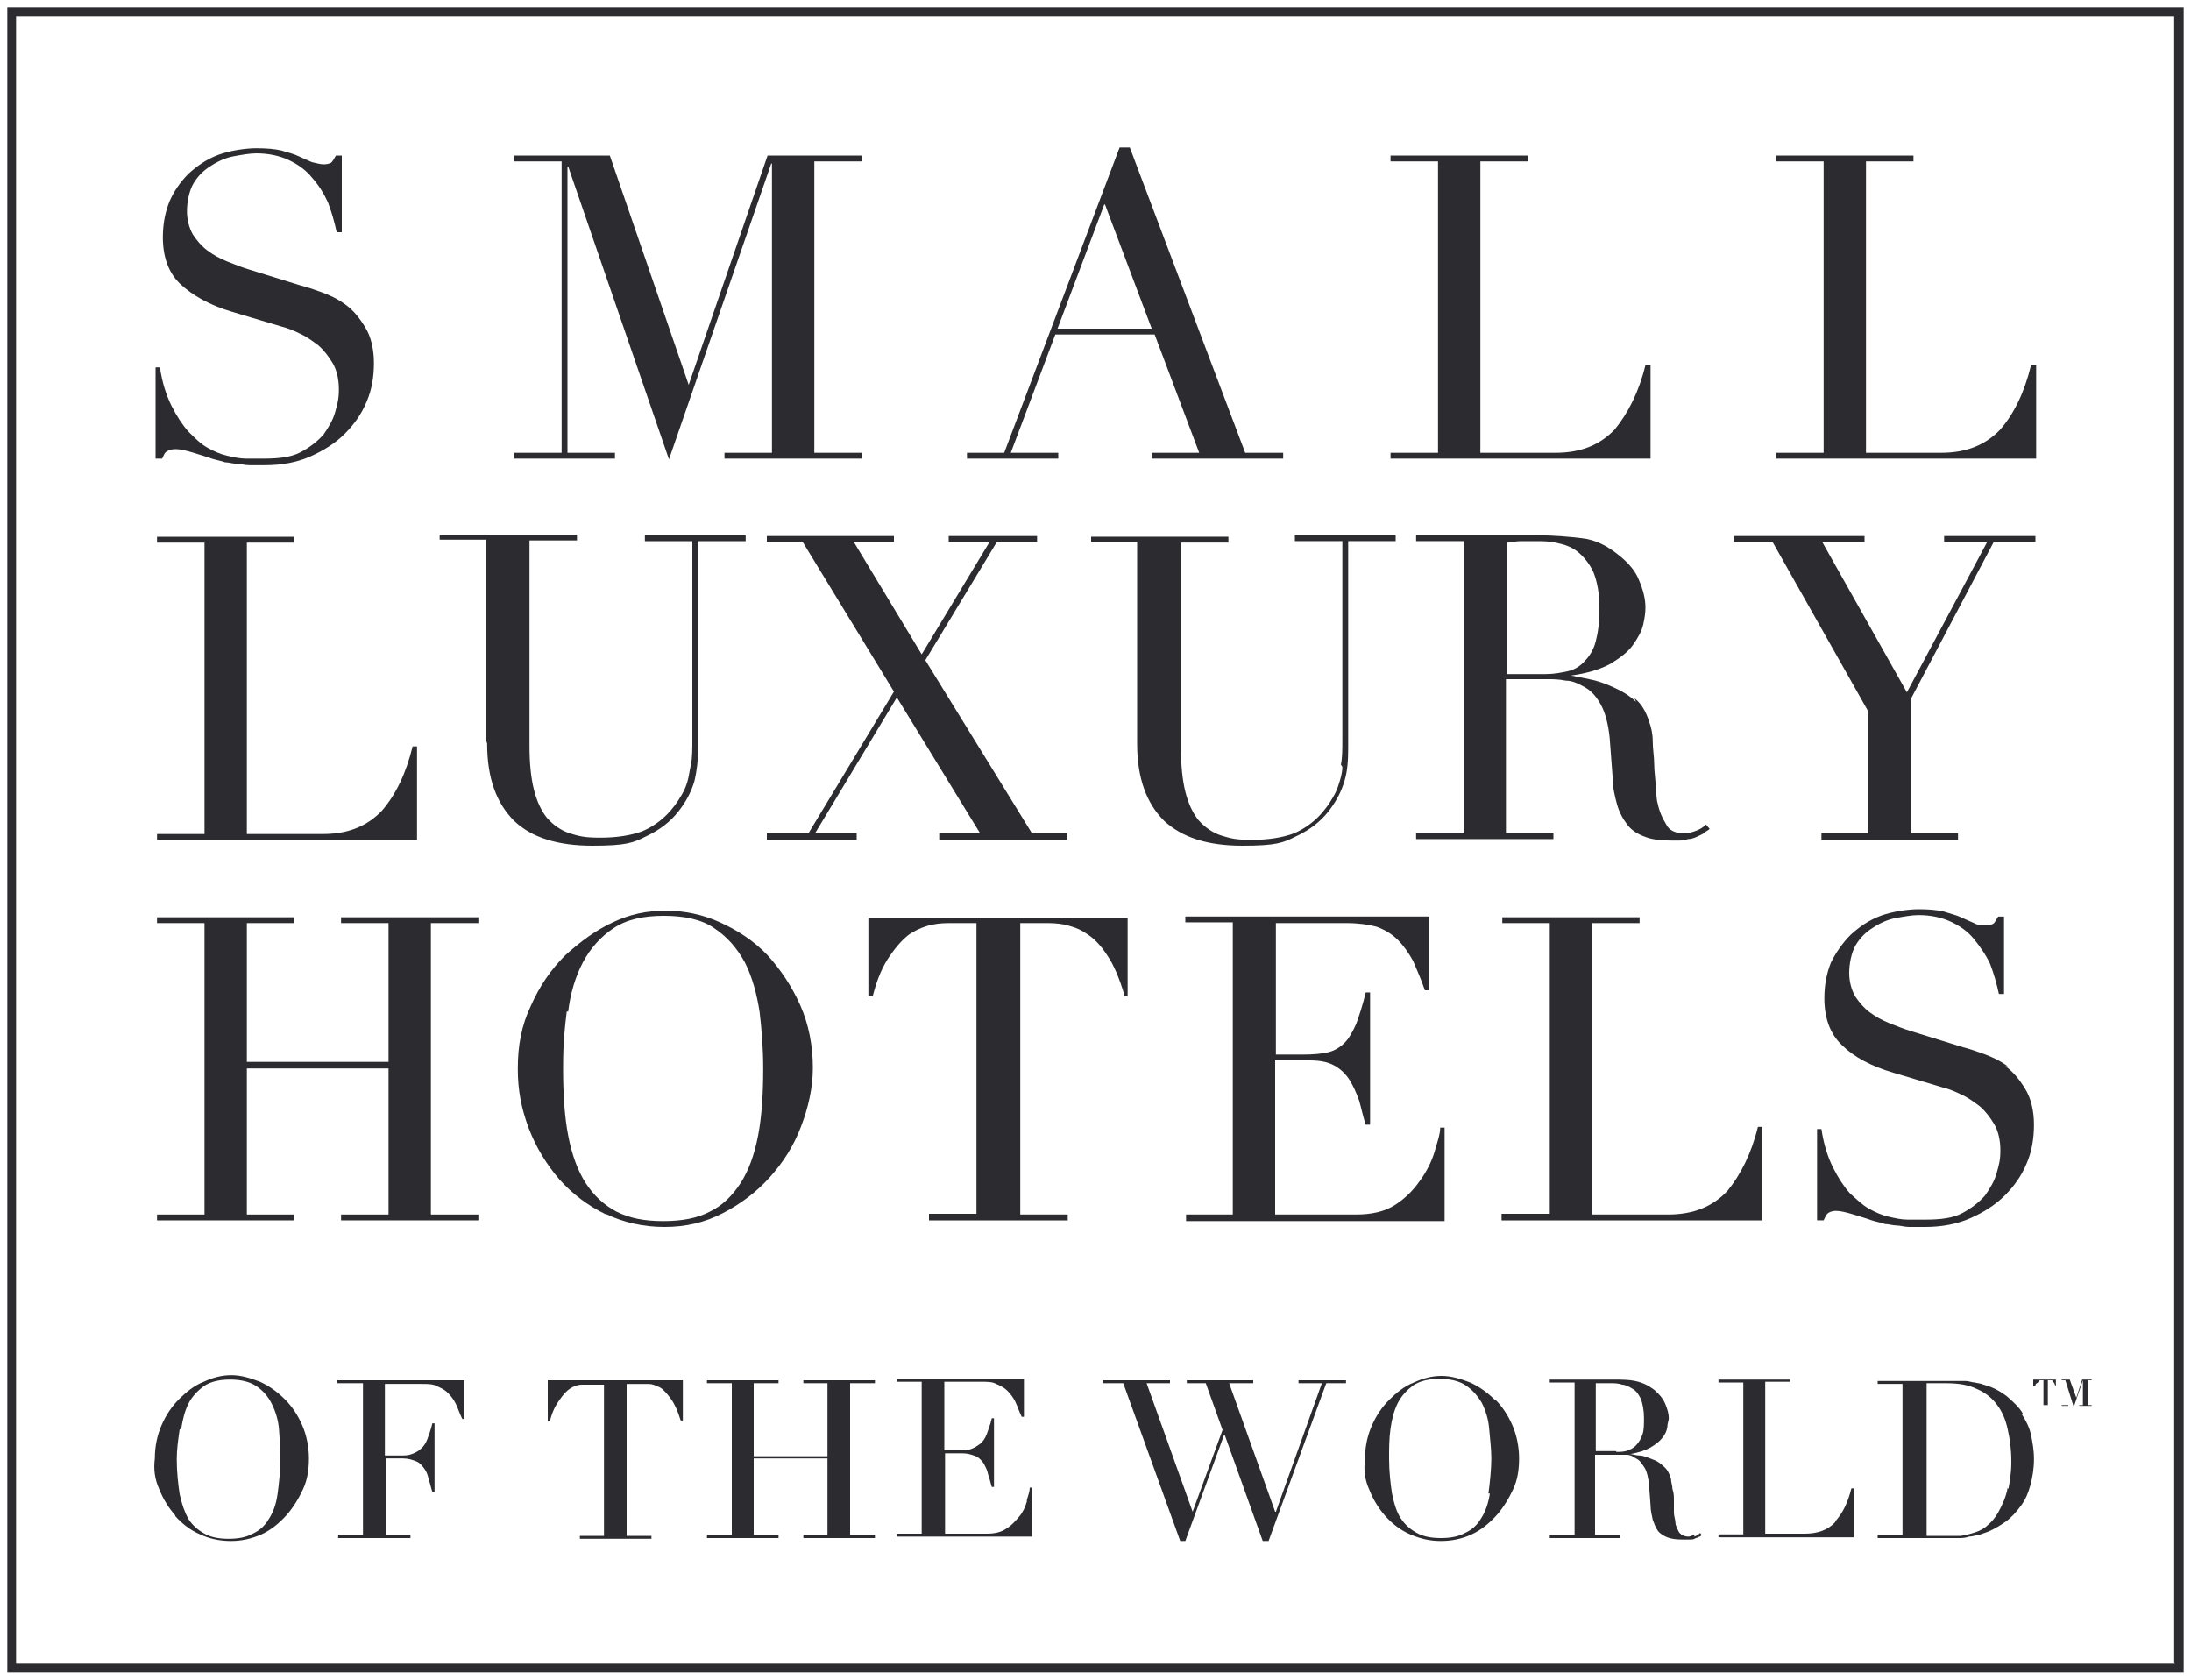
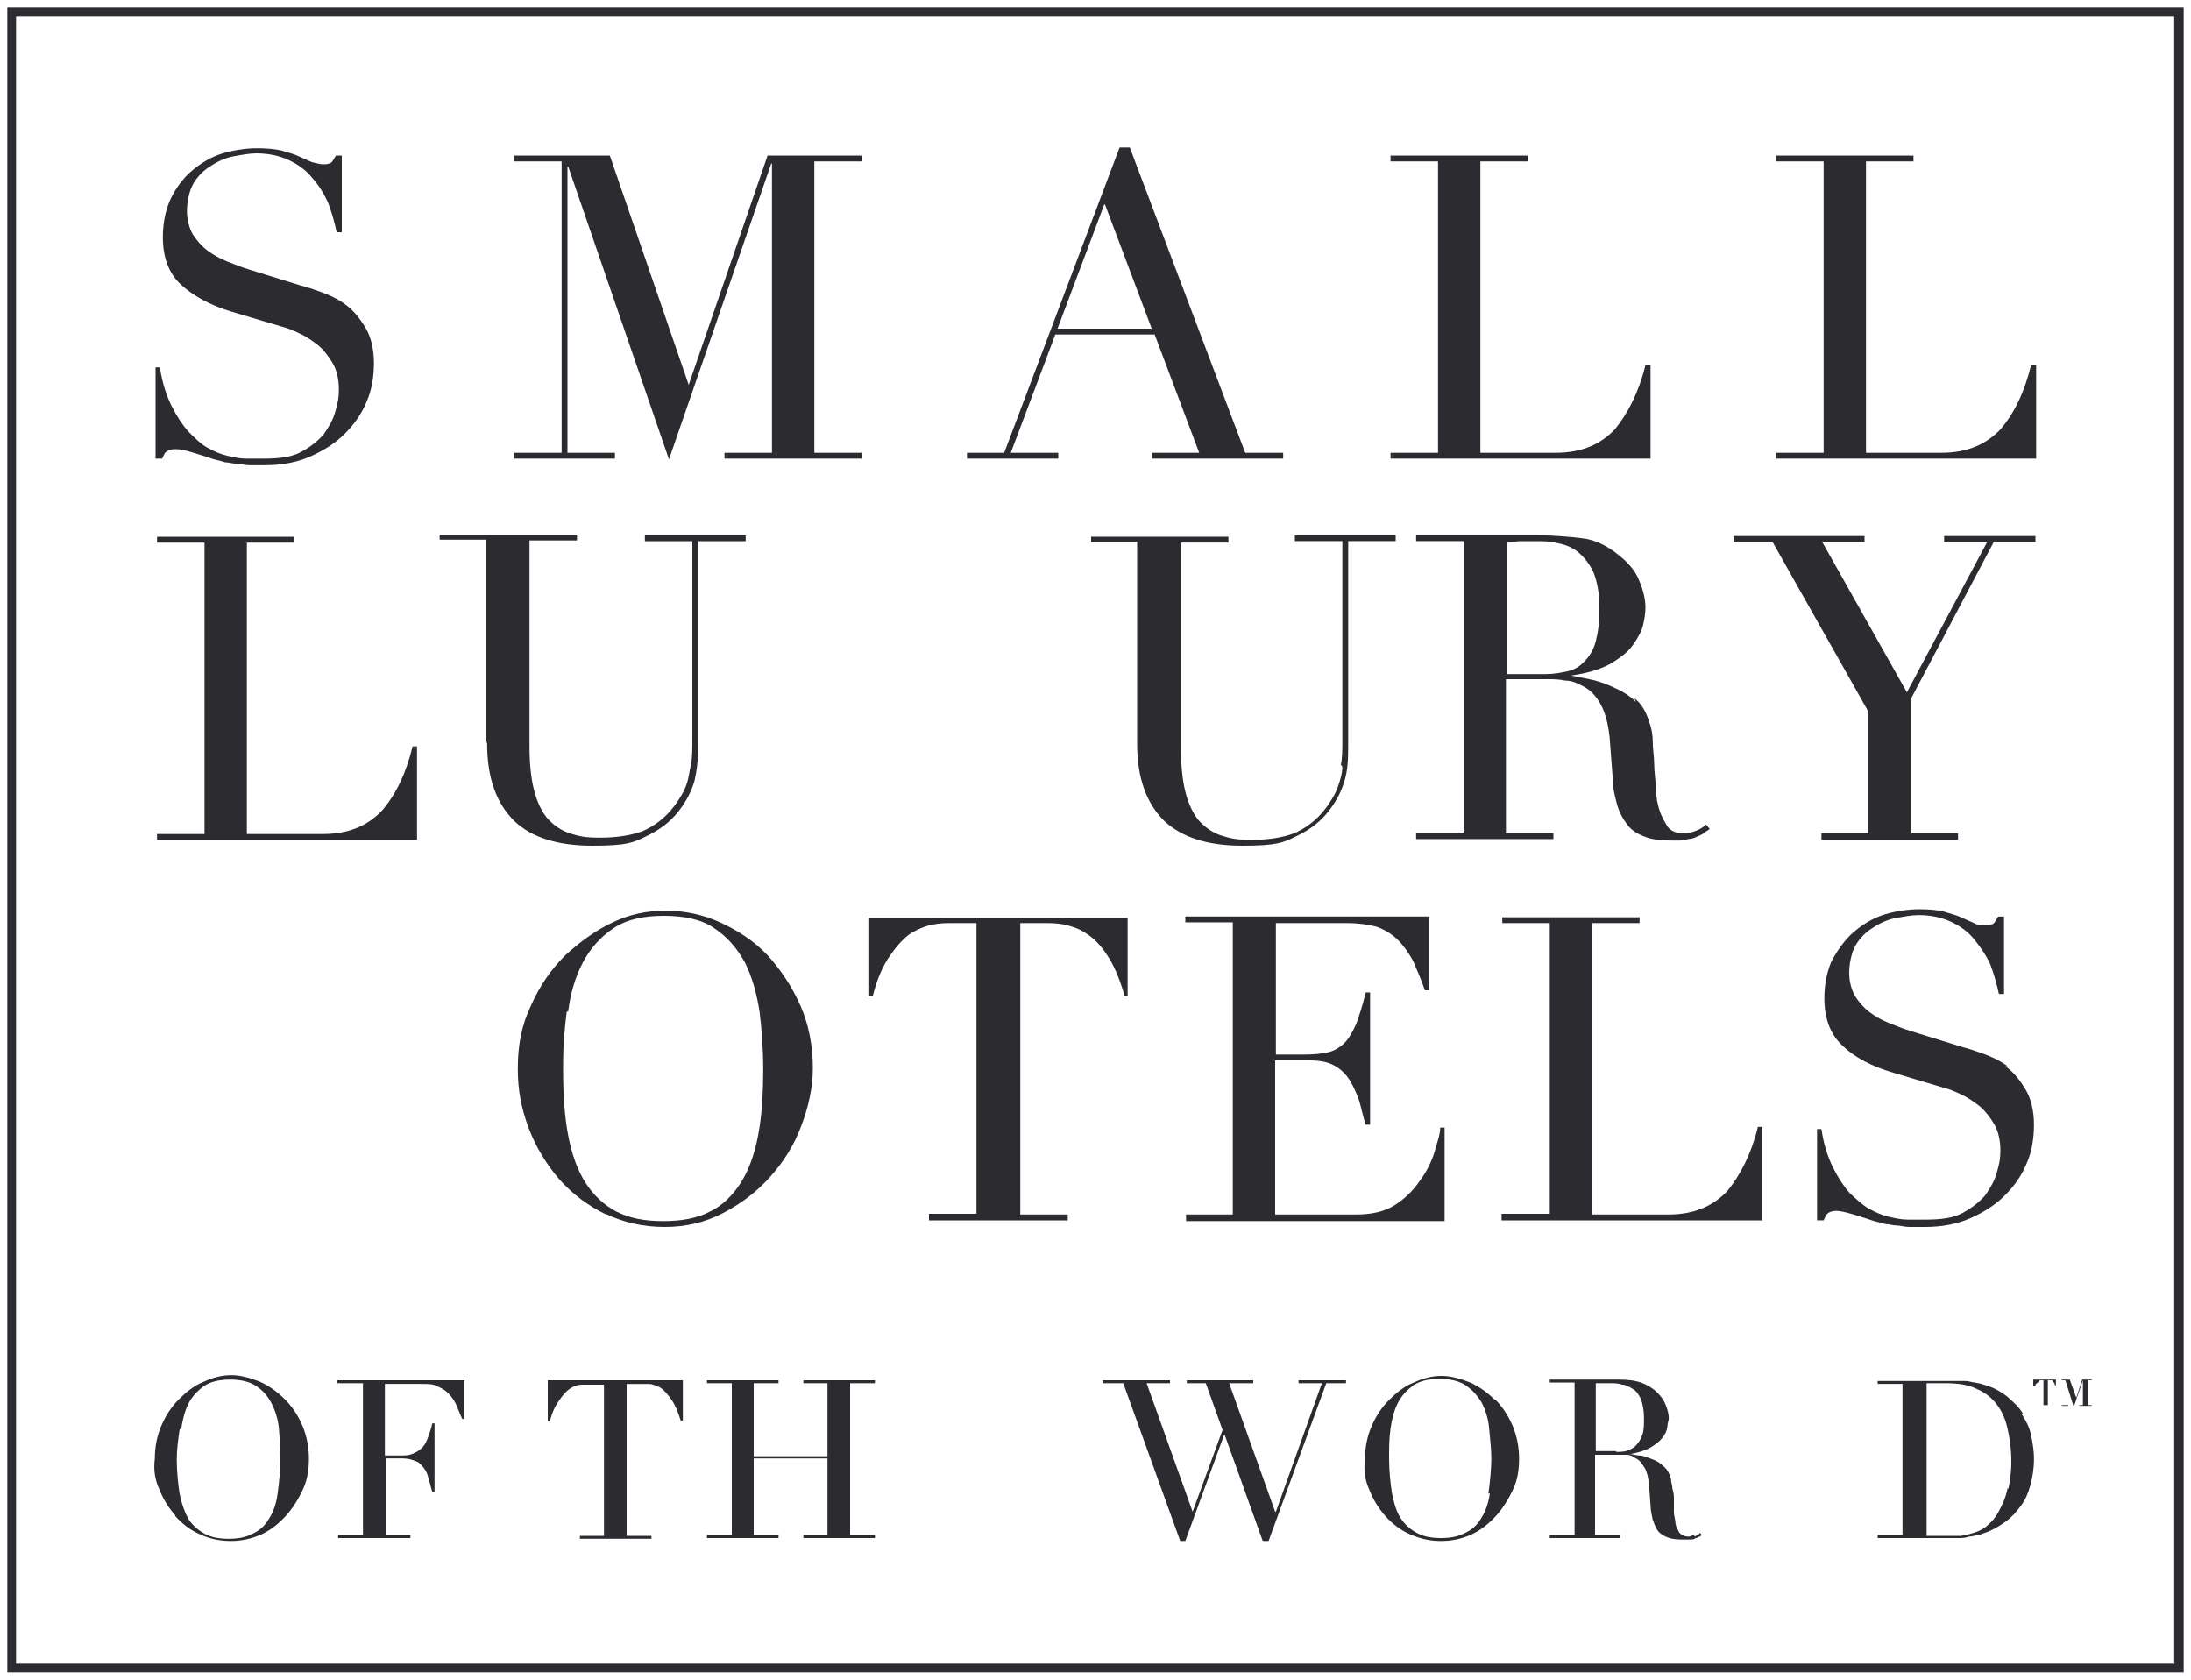
<svg xmlns="http://www.w3.org/2000/svg" viewBox="0 0 300 230" width="300" height="230">
  <path fill="#2c2b2f" d="M232,210.2c-.3,0-.5.2-.8.2-.5,0-1-.2-1.3-.6-.2-.4-.5-.9-.5-1.4,0-.3-.2-.8-.2-1.3s0-1,0-1.6,0-1.1-.2-1.6c0-.5-.2-.9-.2-1.4-.2-.7-.5-1.3-1-1.7-.5-.5-1-.8-1.6-1-.5-.2-1.2-.5-1.7-.5-.5,0-1-.2-1.3-.2h0c1.2-.2,2.1-.5,2.8-.9.7-.4,1.3-.9,1.6-1.3.4-.5.6-.9.7-1.5,0-.5.2-.9.2-1.2,0-.6-.2-1.3-.5-2-.3-.7-.8-1.3-1.5-1.9-.8-.6-1.6-1-2.6-1.2-.9-.2-2-.2-3.1-.2h-1.4c-.2,0-.5,0-.7,0h-6.5v.4h3.4v20.9h-3.4v.4h9.6v-.4h-3.4v-11h3.1c.3,0,.8,0,1.2,0,.5,0,.9.2,1.3.5.5.2.8.7,1.2,1.3.3.5.5,1.3.6,2.4l.2,2.7c0,.8.2,1.4.3,2,.2.5.4,1.1.7,1.5.3.4.8.7,1.3.9.5.2,1.2.3,2,.3s.8,0,1.1,0c.3,0,.5,0,.8-.2.2,0,.4-.2.5-.2.2,0,.2-.2.3-.2l-.2-.3c-.2.2-.5.4-.8.5ZM221.3,198.7h-2.8v-9.3h0c.2,0,.5,0,.9,0h1.1c.5,0,1.1,0,1.6.2.5,0,1,.3,1.5.6s.8.8,1.1,1.4c.2.6.4,1.5.4,2.5s0,1.7-.2,2.3c-.2.6-.5,1.1-.8,1.4-.3.4-.7.6-1.2.8s-1,.2-1.6.2Z" />
  <path fill="#2c2b2f" d="M75,194.6h.3c.3-1.3.8-2.2,1.3-2.9.5-.7.9-1.2,1.5-1.6.5-.3,1-.5,1.6-.5.5,0,.9,0,1.3,0h1.7v20.7h-3.3v.4h9.8v-.4h-3.4v-20.8h1.7c.4,0,.9,0,1.3,0,.5,0,1,.2,1.6.5.5.3,1,.9,1.5,1.6.5.7.9,1.6,1.3,2.9h.3v-5.5h-18.5v5.6Z" />
-   <path fill="#2c2b2f" d="M251.3,208.4c-1,1.1-2.4,1.6-4.2,1.6h-5.4v-20.8h3.4v-.3h-9.8v.4h3.4v20.8h-3.4v.4h18.5v-6.7h-.3c-.5,2-1.2,3.4-2.2,4.5Z" />
  <path fill="#2c2b2f" d="M24,207.6c.9,1,2,1.9,3.4,2.5,1.3.6,2.7.9,4.2.9s2.8-.3,4.2-.9c1.3-.6,2.4-1.5,3.4-2.6.9-1,1.7-2.3,2.3-3.6s.8-2.7.8-4.2-.3-3.1-.9-4.5c-.6-1.4-1.4-2.6-2.4-3.6-1-1-2.1-1.8-3.4-2.4-1.3-.5-2.6-.9-3.9-.9s-2.5.3-3.8.9c-1.3.5-2.4,1.4-3.4,2.4-1,1-1.8,2.2-2.4,3.6-.6,1.4-.9,2.9-.9,4.5-.2,1.5,0,2.9.6,4.2.5,1.3,1.3,2.6,2.2,3.6ZM24.8,195.7c.2-1.3.5-2.5,1-3.5.5-1,1.3-1.8,2.1-2.4.9-.6,2.1-.9,3.6-.9s2.7.3,3.6.9c.9.6,1.6,1.4,2.1,2.4.5,1,.9,2.2,1,3.5s.2,2.7.2,4.1-.2,3.4-.4,4.8-.6,2.5-1.2,3.4c-.5.9-1.3,1.6-2.2,2-.9.5-2,.7-3.3.7s-2.4-.2-3.3-.7c-.9-.5-1.6-1.1-2.2-2-.5-.9-.9-2-1.2-3.4-.2-1.3-.4-3-.4-4.8,0-1.4.2-2.7.4-4.1Z" />
  <path fill="#2c2b2f" d="M277,193.6c-.5-.9-1.3-1.6-2.2-2.4-.9-.7-2-1.3-3.2-1.6-.4-.2-.9-.2-1.2-.3-.4,0-.8-.2-1.2-.2-.4,0-.9,0-1.3,0h-3.4c-.3,0-.5,0-.9,0h-6.5v.4h3.4v20.7h-3.4v.4h6.2c.3,0,.7,0,1,0,.3,0,.7,0,1,0h2.8c.5,0,1,0,1.5-.2.5,0,.9-.2,1.3-.2.5-.2.9-.3,1.4-.5.9-.4,1.7-.9,2.4-1.4.8-.6,1.4-1.3,2-2.1s1-1.7,1.3-2.8c.3-1.1.5-2.3.5-3.6s-.2-2.3-.4-3.3c-.2-1-.7-2-1.3-2.9ZM274.9,203.7c-.2,1.2-.7,2.3-1.3,3.4-.4.7-.9,1.3-1.4,1.7-.5.5-1.1.8-1.7,1-.6.2-1.3.4-2,.5-.7,0-1.3,0-2,0h-1.5c-.5,0-.9,0-1.2,0v-20.9h0c.4,0,.8,0,1.2,0h1.4c1.7,0,3.1.2,4.3.8,1.2.5,2.1,1.3,2.7,2.1.7.9,1.2,2,1.5,3.4.3,1.3.5,2.7.5,4.4s-.2,2.6-.4,3.8Z" />
  <polygon fill="#2c2b2f" points="177.8 189.4 181 189.4 174.7 207 174.6 207 168.3 189.4 171.6 189.4 171.6 189 162.5 189 162.5 189.4 165.1 189.4 167.4 195.8 163.3 207 157 189.4 160.2 189.4 160.2 189 151 189 151 189.4 151.1 189.4 153.8 189.4 161.6 211 162.3 211 167.6 196.5 167.7 196.5 172.9 211 173.7 211 181.6 189.4 184.3 189.4 184.3 189 177.8 189 177.8 189.4" />
  <polygon fill="#2c2b2f" points="110 189.4 113.3 189.4 113.3 199.4 103.2 199.4 103.2 189.4 106.6 189.4 106.6 189 96.8 189 96.8 189.4 100.2 189.4 100.2 210.2 96.8 210.2 96.8 210.6 106.6 210.6 106.6 210.2 103.2 210.2 103.2 199.7 113.3 199.7 113.3 210.2 110 210.2 110 210.6 119.8 210.6 119.8 210.2 116.4 210.2 116.4 189.4 119.8 189.4 119.8 189 110 189 110 189.4" />
  <path fill="#2c2b2f" d="M46.3,189.4h3.4v20.8h-3.4v.4h9.9v-.4h-3.4v-10.5h2.4c.7,0,1.3.2,1.8.4.5.2.8.6,1.1,1,.3.4.5.9.6,1.5.2.5.3,1.1.5,1.7h.3v-9.4h-.3c-.2.9-.5,1.6-.7,2.2-.2.5-.5,1-.9,1.3-.3.3-.7.5-1.2.7s-1,.2-1.7.2h-2v-9.8h5c.9,0,1.6,0,2.1.3.5.2,1.1.5,1.5.9s.8.9,1.1,1.5c.3.6.5,1.3.9,2.1h.3v-5.3h-17.4v.4Z" />
  <path fill="#2c2b2f" d="M204.7,191.7c-1-1-2.1-1.8-3.4-2.4-1.3-.5-2.6-.9-3.9-.9s-2.5.3-3.8.9c-1.3.5-2.4,1.4-3.4,2.4-1,1-1.8,2.2-2.4,3.6-.6,1.4-.9,2.9-.9,4.5-.2,1.5,0,2.9.6,4.2.5,1.3,1.3,2.6,2.2,3.6.9,1,2,1.9,3.4,2.5s2.7.9,4.2.9,2.9-.3,4.2-.9c1.3-.6,2.4-1.5,3.4-2.6.9-1,1.7-2.3,2.3-3.6s.8-2.7.8-4.2-.3-3.1-.9-4.5c-.6-1.4-1.4-2.6-2.4-3.6ZM204,204.5c-.2,1.3-.6,2.5-1.2,3.4-.5.9-1.3,1.6-2.2,2-.9.5-2,.7-3.3.7s-2.4-.2-3.3-.7c-.9-.5-1.6-1.1-2.2-2s-.9-2-1.2-3.4c-.2-1.3-.4-3-.4-4.8,0-1.4,0-2.7.2-4.1s.5-2.5,1-3.5c.5-1,1.3-1.8,2.1-2.4.9-.6,2.1-.9,3.6-.9s2.7.3,3.6.9c.9.6,1.6,1.4,2.2,2.4.5,1,.9,2.2,1,3.5s.3,2.7.3,4.1-.2,3.4-.4,4.8Z" />
-   <path fill="#2c2b2f" d="M140.6,205.6c-.2.7-.5,1.4-1,2s-1.1,1.3-1.8,1.7c-.7.5-1.6.7-2.7.7h-5.7v-11h2.4c.7,0,1.3.2,1.8.4.5.2.8.6,1.1,1,.2.4.5.9.6,1.5.2.5.3,1.1.5,1.7h.3v-9.4h-.3c-.2.9-.5,1.6-.7,2.2-.2.5-.5,1-.9,1.3s-.7.5-1.2.7c-.5.2-1,.2-1.7.2h-2v-9.4h5c.9,0,1.6,0,2.1.3.5.2,1.1.5,1.5.9s.8.9,1.1,1.5c.3.6.5,1.3.9,2.1h.3v-5.2h-17.4v.4h3.4v20.8h-3.4v.4h18.5v-6.7h-.3c0,.5-.2,1-.4,1.7Z" />
  <polygon fill="#2c2b2f" points="84.2 62 77.7 62 77.7 22.8 77.8 22.8 91.6 62.9 105.6 22.4 105.7 22.4 105.7 62 99.2 62 99.2 62.8 118 62.8 118 62 111.5 62 111.5 22.1 118 22.1 118 21.3 105.1 21.3 94.3 52.7 83.5 21.3 70.4 21.3 70.4 22.1 76.9 22.1 76.9 62 70.4 62 70.4 62.8 84.2 62.8 84.2 62" />
  <path fill="#2c2b2f" d="M225.9,50h-.6c-.9,3.7-2.4,6.6-4.2,8.8-2,2.1-4.6,3.2-8.1,3.2h-10.3V22.1h6.5v-.8h-18.8v.8h6.5v39.9h-6.5v.8h35.6v-12.8Z" />
  <path fill="#2c2b2f" d="M22.9,61.8c.2-.2.6-.3,1.2-.3s1.4.2,2.4.5c.9.3,1.7.5,2.5.8.6.2,1.3.3,1.8.5.5,0,1.1.2,1.6.2.5,0,1.1.2,1.7.2h2.2c2.3,0,4.4-.4,6.2-1.2,1.8-.8,3.4-1.8,4.7-3.1,1.3-1.3,2.3-2.7,3-4.4.7-1.6,1-3.4,1-5.3s-.4-3.6-1.2-4.9c-.8-1.3-1.6-2.3-2.7-3.1-1.1-.8-2.2-1.3-3.3-1.7-1.1-.4-2-.7-2.8-.9l-7.1-2.2c-1-.3-2-.7-3-1.1-1-.4-1.9-.9-2.7-1.5-.8-.6-1.4-1.3-2-2.2-.5-.9-.8-2-.8-3.2s.3-2.8.9-3.8c.6-1,1.4-1.8,2.4-2.4.9-.6,2-1.1,3.1-1.3,1.1-.2,2.2-.4,3.1-.4,1.6,0,3.1.3,4.4.9,1.3.6,2.4,1.4,3.2,2.4.9,1,1.6,2.1,2.2,3.4.5,1.3.9,2.7,1.2,4.1h.7v-10.5h-.8c-.3.5-.5.9-.7,1s-.5.2-1,.2-1.1-.2-1.6-.3c-.5-.2-1.1-.5-1.8-.8-.6-.3-1.4-.5-2.4-.8-.9-.2-2-.3-3.4-.3s-3.6.3-5.2.9c-1.6.6-2.9,1.5-4.1,2.6-1.1,1.1-2,2.4-2.6,3.8-.6,1.5-.9,3.1-.9,4.9,0,2.7.8,4.9,2.4,6.4s4,2.9,7.1,3.8l6.7,2c.8.2,1.6.5,2.6,1,.9.4,1.7,1,2.5,1.6.8.7,1.4,1.5,2,2.5.5.9.8,2.1.8,3.5s-.2,2-.5,3.1c-.3,1.1-.9,2.1-1.6,3.1-.8.9-1.8,1.7-3.1,2.4s-3,.9-5.1.9-1.5,0-2.4,0c-.9,0-1.7-.2-2.6-.4-.9-.2-1.8-.6-2.7-1.1-.9-.5-1.7-1.3-2.6-2.2-.8-.9-1.6-2.1-2.3-3.5-.7-1.4-1.3-3.2-1.6-5.3h-.6v12.5h.9c.2-.4.3-.7.5-.9Z" />
  <path fill="#2c2b2f" d="M144.9,62h-6.5l6.1-16.2h13.6l6.1,16.2h-6.5v.8h18v-.8h-5.2l-15.8-41.8h-1.4l-15.8,41.8h-5.1v.8h12.5v-.8ZM151.3,28l6.4,17h-12.9l6.4-17Z" />
  <path fill="#2c2b2f" d="M278.7,50h-.6c-.9,3.7-2.3,6.6-4.2,8.8-2,2.1-4.6,3.2-8.1,3.2h-10.3V22.1h6.5v-.8h-18.8v.8h6.5v39.9h-6.5v.8h35.6v-12.8Z" />
  <path fill="#2c2b2f" d="M224,96.1c-.9-.9-2-1.5-3.1-2-1.1-.5-2.2-.9-3.3-1.1-1.1-.2-1.9-.4-2.5-.5h0c2.3-.3,4.1-.9,5.4-1.6,1.3-.8,2.4-1.6,3.1-2.6s1.2-1.9,1.4-2.8c.2-.9.3-1.6.3-2.3,0-1.2-.3-2.4-.9-3.8-.5-1.3-1.6-2.5-2.9-3.5-1.5-1.2-3.1-2-4.9-2.2-1.7-.2-3.8-.4-6-.4h-2.8c-.5,0-.9,0-1.4,0h-12.5v.8h6.5v39.9h-6.5v.9h18.8v-.8h-6.5v-21.1h5.8c.6,0,1.4,0,2.4.2.9,0,1.7.4,2.6.9.9.5,1.6,1.3,2.2,2.4.6,1.1,1,2.6,1.2,4.5l.4,5.3c0,1.5.3,2.7.6,3.8s.8,2,1.4,2.8,1.4,1.3,2.5,1.7c1,.4,2.4.5,3.8.5s1.5,0,2-.2c.5,0,1-.2,1.4-.4.4-.2.7-.3.9-.5.2-.2.5-.3.7-.5l-.5-.6c-.4.4-.9.7-1.5.9-.5.2-1.1.3-1.6.3-1.1,0-2-.4-2.4-1.3-.5-.8-.9-1.7-1.1-2.7-.2-.6-.2-1.5-.3-2.4,0-.9-.2-2-.2-3.1,0-1-.2-2-.2-3.1,0-1-.2-1.9-.5-2.7-.4-1.3-1-2.4-2-3.2ZM211.7,92.3h-5.3v-18h0c.5,0,1.1-.2,1.8-.2h2.1c1,0,2,0,3.1.3,1,.2,2,.6,2.8,1.3s1.5,1.6,2,2.7c.5,1.3.8,2.8.8,4.9s-.2,3.3-.5,4.5c-.3,1.2-.9,2.1-1.5,2.7-.6.7-1.4,1.2-2.3,1.4-.9.2-1.9.4-3,.4Z" />
  <path fill="#2c2b2f" d="M33.8,114.2v-39.9h6.5v-.8h-18.8v.8h6.5v39.9h-6.5v.8h35.6v-12.8h-.6c-.9,3.7-2.3,6.6-4.2,8.8-2,2.1-4.6,3.2-8.1,3.2h-10.3Z" />
  <path fill="#2c2b2f" d="M66.7,101.8c0,4.8,1.3,8.2,3.7,10.6,2.4,2.3,6,3.4,10.7,3.4s5.6-.4,7.4-1.3c1.9-.9,3.3-2,4.4-3.4s1.8-2.8,2.2-4.2c.3-1.3.5-2.8.5-4.5v-28.3h6.5v-.8h-13.8v.8h6.5v27.1c0,1.4,0,2.6-.2,3.5-.2.9-.3,1.8-.5,2.4-.2.7-.5,1.3-.8,1.8-.3.5-.6,1-1,1.5-1.2,1.6-2.7,2.7-4.3,3.4-1.6.6-3.6.9-5.8.9s-2.9-.2-4.2-.6c-1.2-.4-2.2-1.1-3.1-2.1-.8-1-1.4-2.3-1.8-3.9-.4-1.6-.6-3.6-.6-6v-28.1h6.5v-.8h-18.8v.7h6.4v27.6Z" />
-   <polygon fill="#2c2b2f" points="122.4 73.4 105 73.4 105 74.2 109.9 74.2 122.4 94.7 110.7 114.1 105 114.1 105 115 117.3 115 117.3 114.1 111.6 114.1 122.8 95.5 134.2 114.1 128.6 114.1 128.6 115 146.1 115 146.1 114.1 141.3 114.1 126.7 90.4 136.5 74.2 142 74.2 142 73.4 129.9 73.4 129.9 74.2 135.5 74.2 126.2 89.6 116.9 74.2 122.4 74.2 122.4 73.4" />
  <path fill="#2c2b2f" d="M183.8,105c0,.9-.3,1.8-.5,2.4-.2.7-.5,1.3-.8,1.8-.3.5-.6,1-1,1.5-1.2,1.6-2.7,2.7-4.3,3.4-1.6.6-3.6.9-5.8.9s-2.9-.2-4.2-.6c-1.2-.4-2.2-1.1-3.1-2.1-.8-1-1.4-2.3-1.8-3.9-.4-1.6-.6-3.6-.6-6v-28.1h6.5v-.8h-18.8v.7h6.3v27.6c0,4.8,1.3,8.2,3.7,10.6,2.5,2.3,6,3.4,10.7,3.4s5.6-.4,7.4-1.3c1.9-.9,3.3-2,4.4-3.4s1.8-2.8,2.2-4.2c.4-1.3.5-2.8.5-4.5v-28.3h6.5v-.8h-13.8v.8h6.5v27.1c0,1.4,0,2.6-.2,3.5Z" />
  <polygon fill="#2c2b2f" points="255.8 97.4 255.8 114.1 249.4 114.1 249.4 115 268.1 115 268.1 114.1 261.7 114.1 261.7 95.6 273 74.2 278.7 74.2 278.7 73.4 266.2 73.4 266.2 74.2 272.1 74.2 261.1 94.8 249.5 74.2 255.3 74.2 255.3 73.4 237.4 73.4 237.4 74.2 242.7 74.2 255.8 97.4" />
  <path fill="#2c2b2f" d="M218,166.3v-39.9h6.5v-.8h-18.8v.8h6.5v39.8h-6.6v.9h35.7v-12.8h-.6c-.9,3.7-2.4,6.6-4.2,8.8-2,2.1-4.6,3.2-8.1,3.2h-10.3Z" />
  <path fill="#2c2b2f" d="M274.9,146c-1.1-.8-2.2-1.3-3.3-1.7-1.1-.4-2-.7-2.8-.9l-7.1-2.2c-1-.3-2-.7-3-1.1-1-.4-1.9-.9-2.7-1.5-.8-.6-1.4-1.3-2-2.2-.5-.9-.8-2-.8-3.2s.3-2.8.9-3.8c.6-1,1.4-1.8,2.4-2.4.9-.6,2-1.1,3.1-1.3,1.1-.2,2.2-.4,3.1-.4,1.6,0,3.1.3,4.4.9,1.3.6,2.4,1.4,3.2,2.4s1.6,2.1,2.2,3.4c.5,1.3.9,2.7,1.2,4.1h.7v-10.6h-.8c-.3.5-.5.9-.7,1s-.5.2-1,.2-1.1,0-1.6-.3c-.5-.2-1.1-.5-1.8-.8-.6-.3-1.5-.5-2.4-.8-.9-.2-2-.3-3.4-.3s-3.6.3-5.2.9c-1.6.6-2.9,1.5-4.1,2.6-1.1,1.1-2,2.4-2.7,3.8-.6,1.5-.9,3.1-.9,4.9,0,2.7.8,4.9,2.4,6.4,1.6,1.6,4,2.9,7.1,3.8l6.7,2c.8.2,1.6.5,2.6,1,.9.4,1.7,1,2.5,1.6.8.7,1.4,1.5,2,2.5.5.9.8,2.1.8,3.5s-.2,2-.5,3.1-.9,2.1-1.6,3.1c-.8.9-1.8,1.7-3.1,2.4s-3,.9-5.1.9-1.5,0-2.4,0c-.9,0-1.7-.2-2.6-.4-.9-.2-1.8-.6-2.7-1.1-.9-.5-1.7-1.3-2.6-2.1-.8-.9-1.6-2.1-2.3-3.5s-1.3-3.2-1.6-5.3h-.6v12.5h.9c.2-.4.3-.7.5-.9.2-.2.6-.4,1.2-.4s1.4.2,2.4.5c.9.3,1.7.5,2.5.8.6.2,1.3.3,1.8.5.5,0,1.1.2,1.6.2.5,0,1.1.2,1.7.2h2.2c2.3,0,4.4-.4,6.2-1.2s3.4-1.8,4.7-3.1c1.3-1.3,2.3-2.7,3-4.4.7-1.6,1-3.4,1-5.3s-.4-3.6-1.2-4.9c-.8-1.3-1.6-2.3-2.7-3.1Z" />
-   <polygon fill="#2c2b2f" points="40.3 166.3 33.8 166.3 33.8 146.3 53.2 146.3 53.2 166.3 46.7 166.3 46.7 167.1 65.5 167.1 65.5 166.3 59 166.3 59 126.4 65.5 126.4 65.5 125.6 46.7 125.6 46.7 126.4 53.2 126.4 53.2 145.4 33.8 145.4 33.8 126.4 40.3 126.4 40.3 125.6 21.5 125.6 21.5 126.4 28 126.4 28 166.3 21.5 166.3 21.5 167.1 40.3 167.1 40.3 166.3" />
  <path fill="#2c2b2f" d="M82.9,166.2c2.5,1.2,5.2,1.8,8.1,1.8s5.5-.6,8-1.9c2.5-1.3,4.6-2.9,6.4-4.9,1.8-2,3.3-4.3,4.3-7,1-2.6,1.6-5.3,1.6-8,0-3.1-.6-6-1.7-8.5-1.2-2.7-2.7-4.9-4.5-6.9-1.9-2-4.1-3.4-6.5-4.5-2.4-1.1-4.9-1.6-7.5-1.6s-4.9.5-7.2,1.6c-2.4,1.1-4.5,2.7-6.5,4.5-2,2-3.5,4.2-4.7,6.9-1.3,2.7-1.8,5.5-1.8,8.6s.5,5.5,1.5,8.2c1,2.6,2.4,4.9,4.2,7,1.8,2,3.9,3.6,6.4,4.8ZM77.8,138.5c.3-2.5,1-4.8,2-6.7s2.4-3.5,4.2-4.7c1.8-1.2,4.1-1.7,6.9-1.7s5.2.5,6.9,1.7c1.8,1.2,3.1,2.7,4.2,4.7,1,2,1.6,4.2,2,6.7.3,2.5.5,5.1.5,7.8,0,3.5-.2,6.6-.7,9.2s-1.3,4.8-2.4,6.5c-1.1,1.7-2.5,3.1-4.2,3.9-1.7.9-3.8,1.3-6.4,1.3s-4.6-.4-6.4-1.3c-1.7-.9-3.1-2.2-4.2-3.9-1.1-1.7-1.9-3.9-2.4-6.5-.5-2.6-.7-5.6-.7-9.2s.2-5.3.5-7.8Z" />
  <path fill="#2c2b2f" d="M153.8,136.4h.6v-10.7h-35.5v10.7h.6c.6-2.4,1.4-4.2,2.4-5.6.9-1.3,1.9-2.4,2.8-3,1-.6,2-1,3-1.2.9-.2,1.9-.2,2.6-.2h3.4v39.8h-6.5v.9h19v-.8h-6.5v-39.9h3.4c.8,0,1.6,0,2.6.2.9.2,2,.5,3,1.2,1,.6,2,1.6,2.9,3,.9,1.3,1.7,3.2,2.4,5.6Z" />
  <path fill="#2c2b2f" d="M162.4,166.3v.9h35.4v-12.8h-.6c0,.9-.4,2-.8,3.4-.4,1.3-1.1,2.7-2,3.9-.9,1.3-2,2.4-3.4,3.3-1.4.9-3.2,1.3-5.3,1.3h-11.1v-21.1h4.7c1.4,0,2.5.2,3.4.7.9.5,1.6,1.2,2.1,2,.5.8.9,1.7,1.3,2.8.3,1,.5,2.1.9,3.3h.6v-18.1h-.6c-.4,1.7-.9,3.2-1.3,4.3-.5,1.1-1,2-1.6,2.6s-1.4,1.1-2.3,1.3c-.9.2-2,.3-3.3.3h-3.8v-18h9.7c1.6,0,3,.2,4.1.5,1.1.4,2.1,1,2.9,1.8.8.8,1.5,1.8,2.1,2.9.5,1.2,1.1,2.5,1.6,4h.6v-10.1h-33.4v.8h6.5v40h-6.5Z" />
  <path fill="#2c2b2f" d="M278.7,189.8h0c0-.2,0-.3.2-.4s.2-.2.2-.2c0,0,.2-.2.2-.2h.5v3.4h-.5c0,0,1.6,0,1.6,0h0c0,0-.5,0-.5,0v-3.4h.5c0,0,.2,0,.2.2,0,0,.2.2.2.2,0,0,0,.2.2.4h0v-.9h-3.1v.9Z" />
  <polygon fill="#2c2b2f" points="283.2 192.4 282.8 192.4 282.8 189 283.9 192.5 284 192.5 285.2 189 285.2 192.4 284.7 192.4 284.7 192.5 286.4 192.5 286.4 192.4 285.9 192.4 285.9 189 286.4 189 286.4 188.9 285.1 188.9 284.3 191.4 283.4 188.9 282.3 188.9 282.3 189 282.8 189 282.8 192.4 282.3 192.4 282.3 192.5 283.2 192.5 283.2 192.4" />
  <path fill="#2c2b2f" d="M1,1v228h298V1H1ZM297.8,227.8H2.2V2.2h295.5v225.5Z" />
</svg>